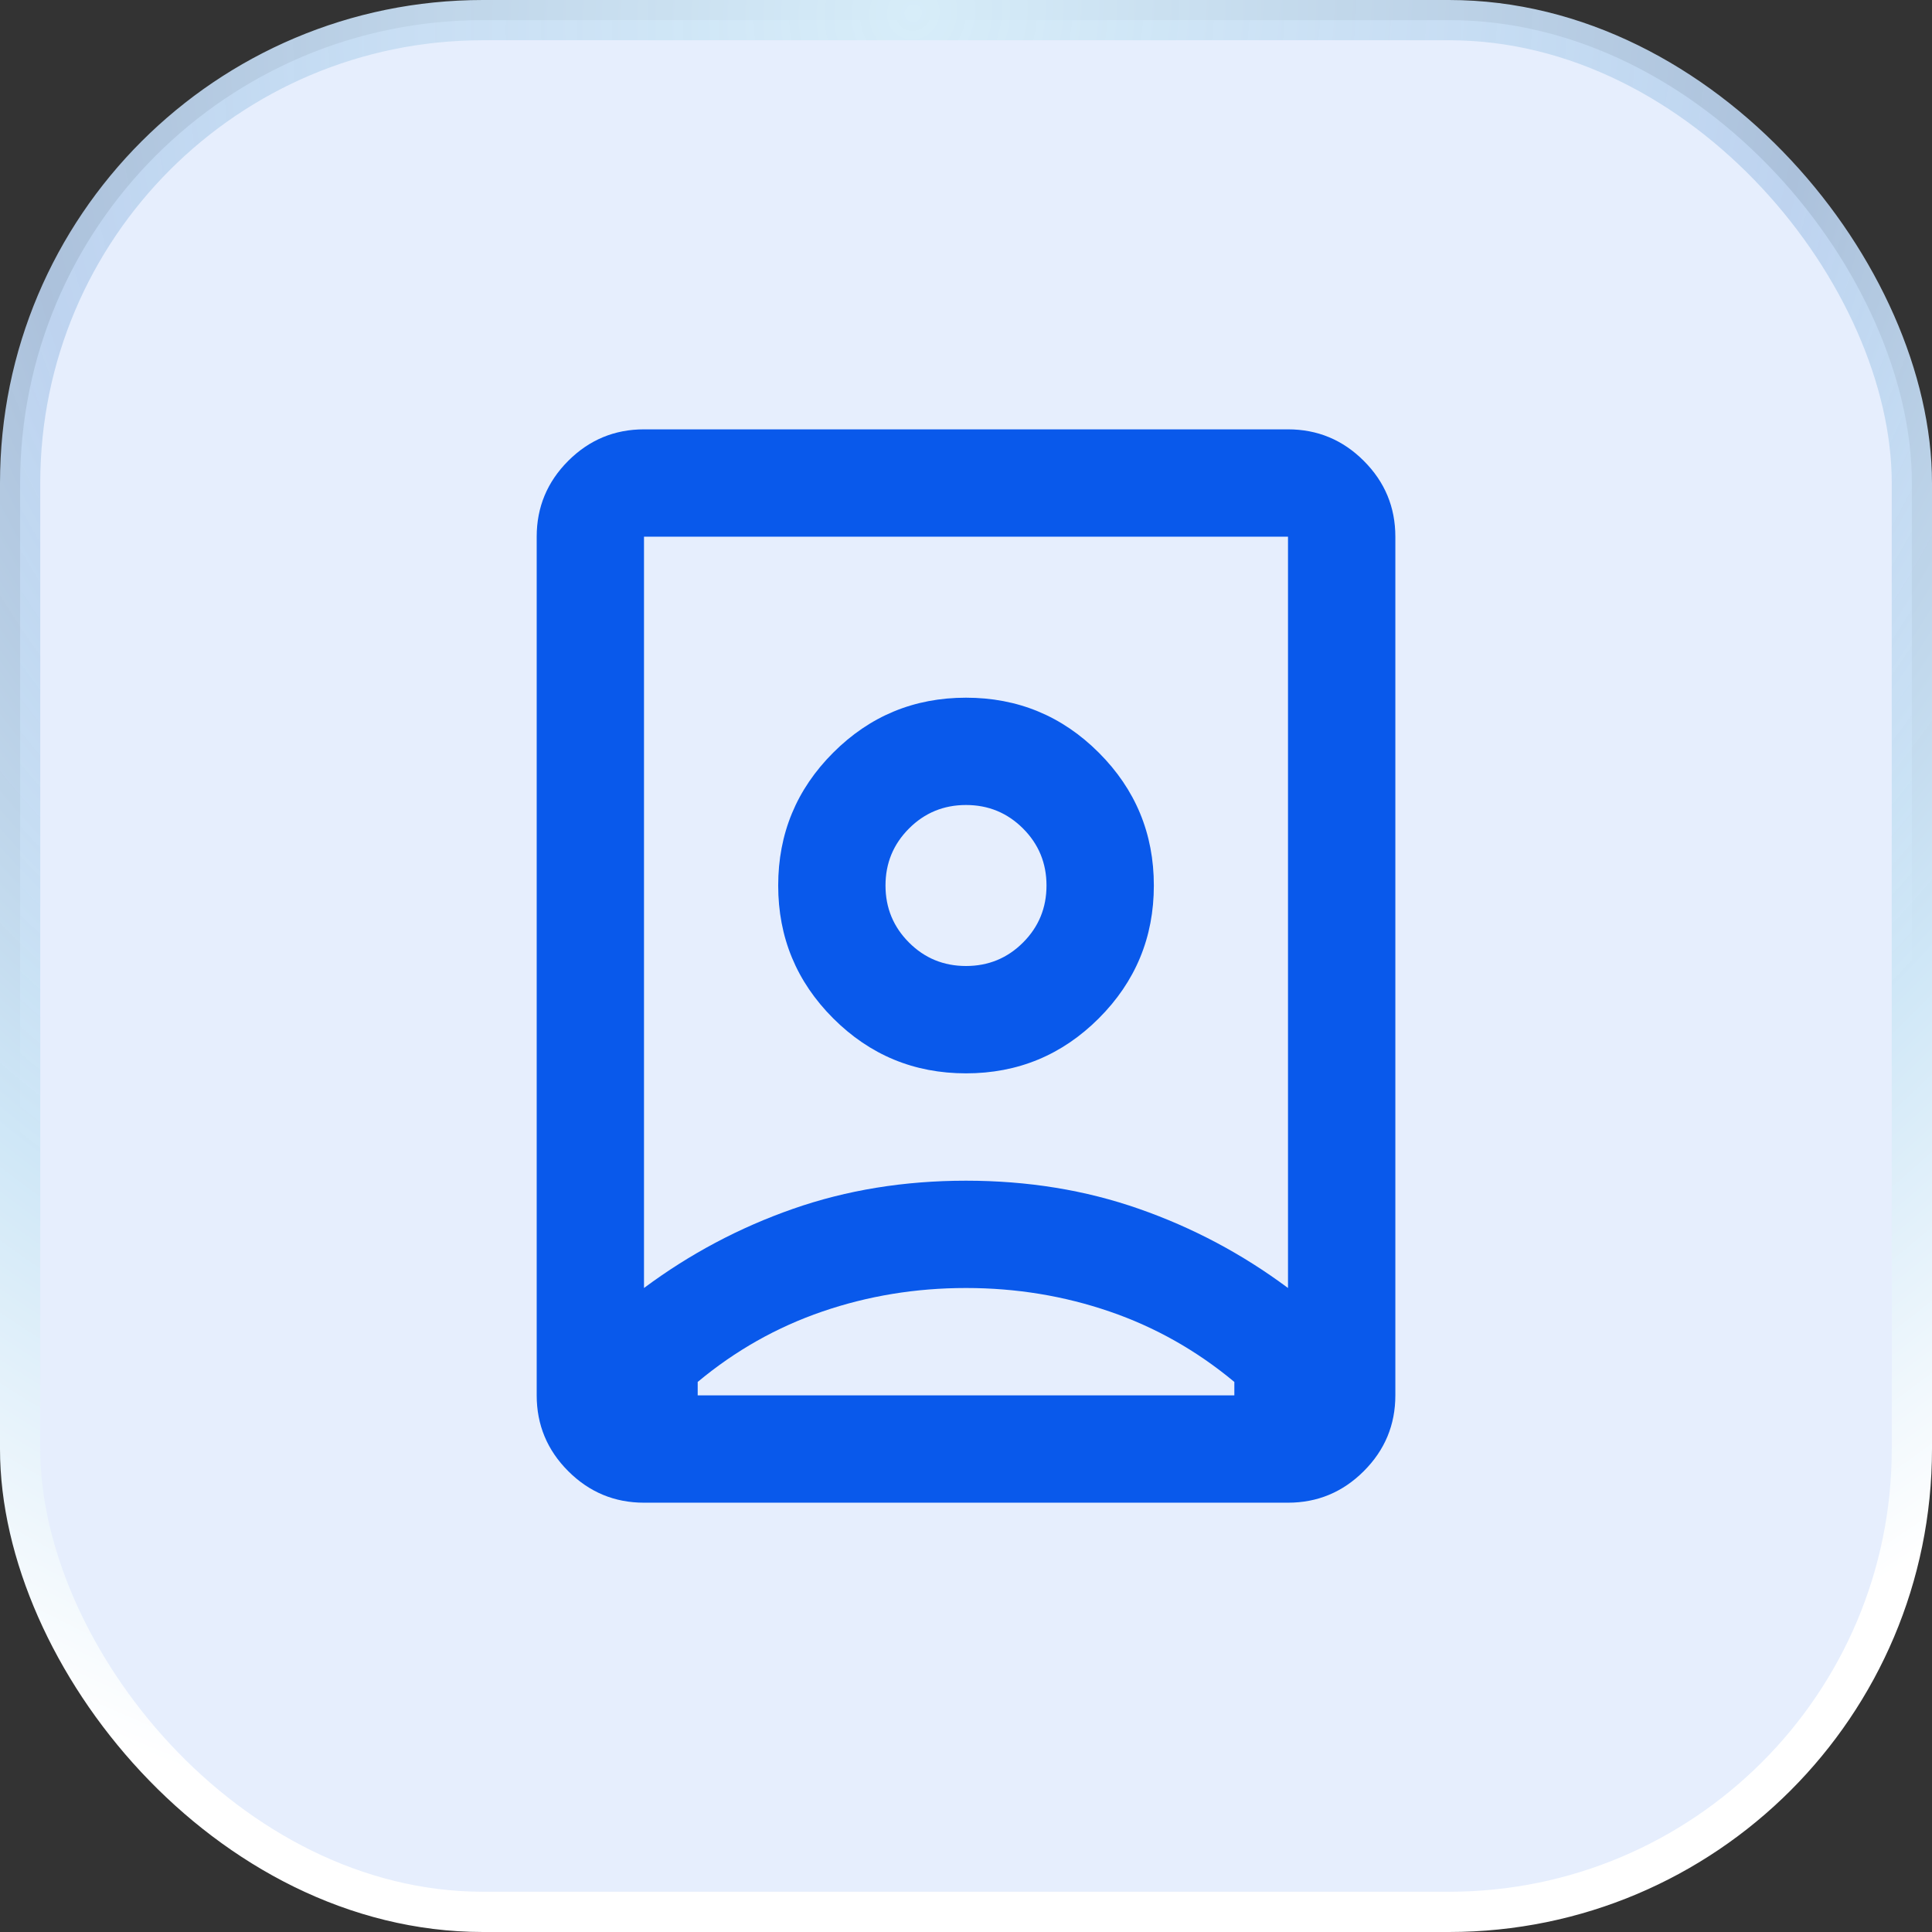
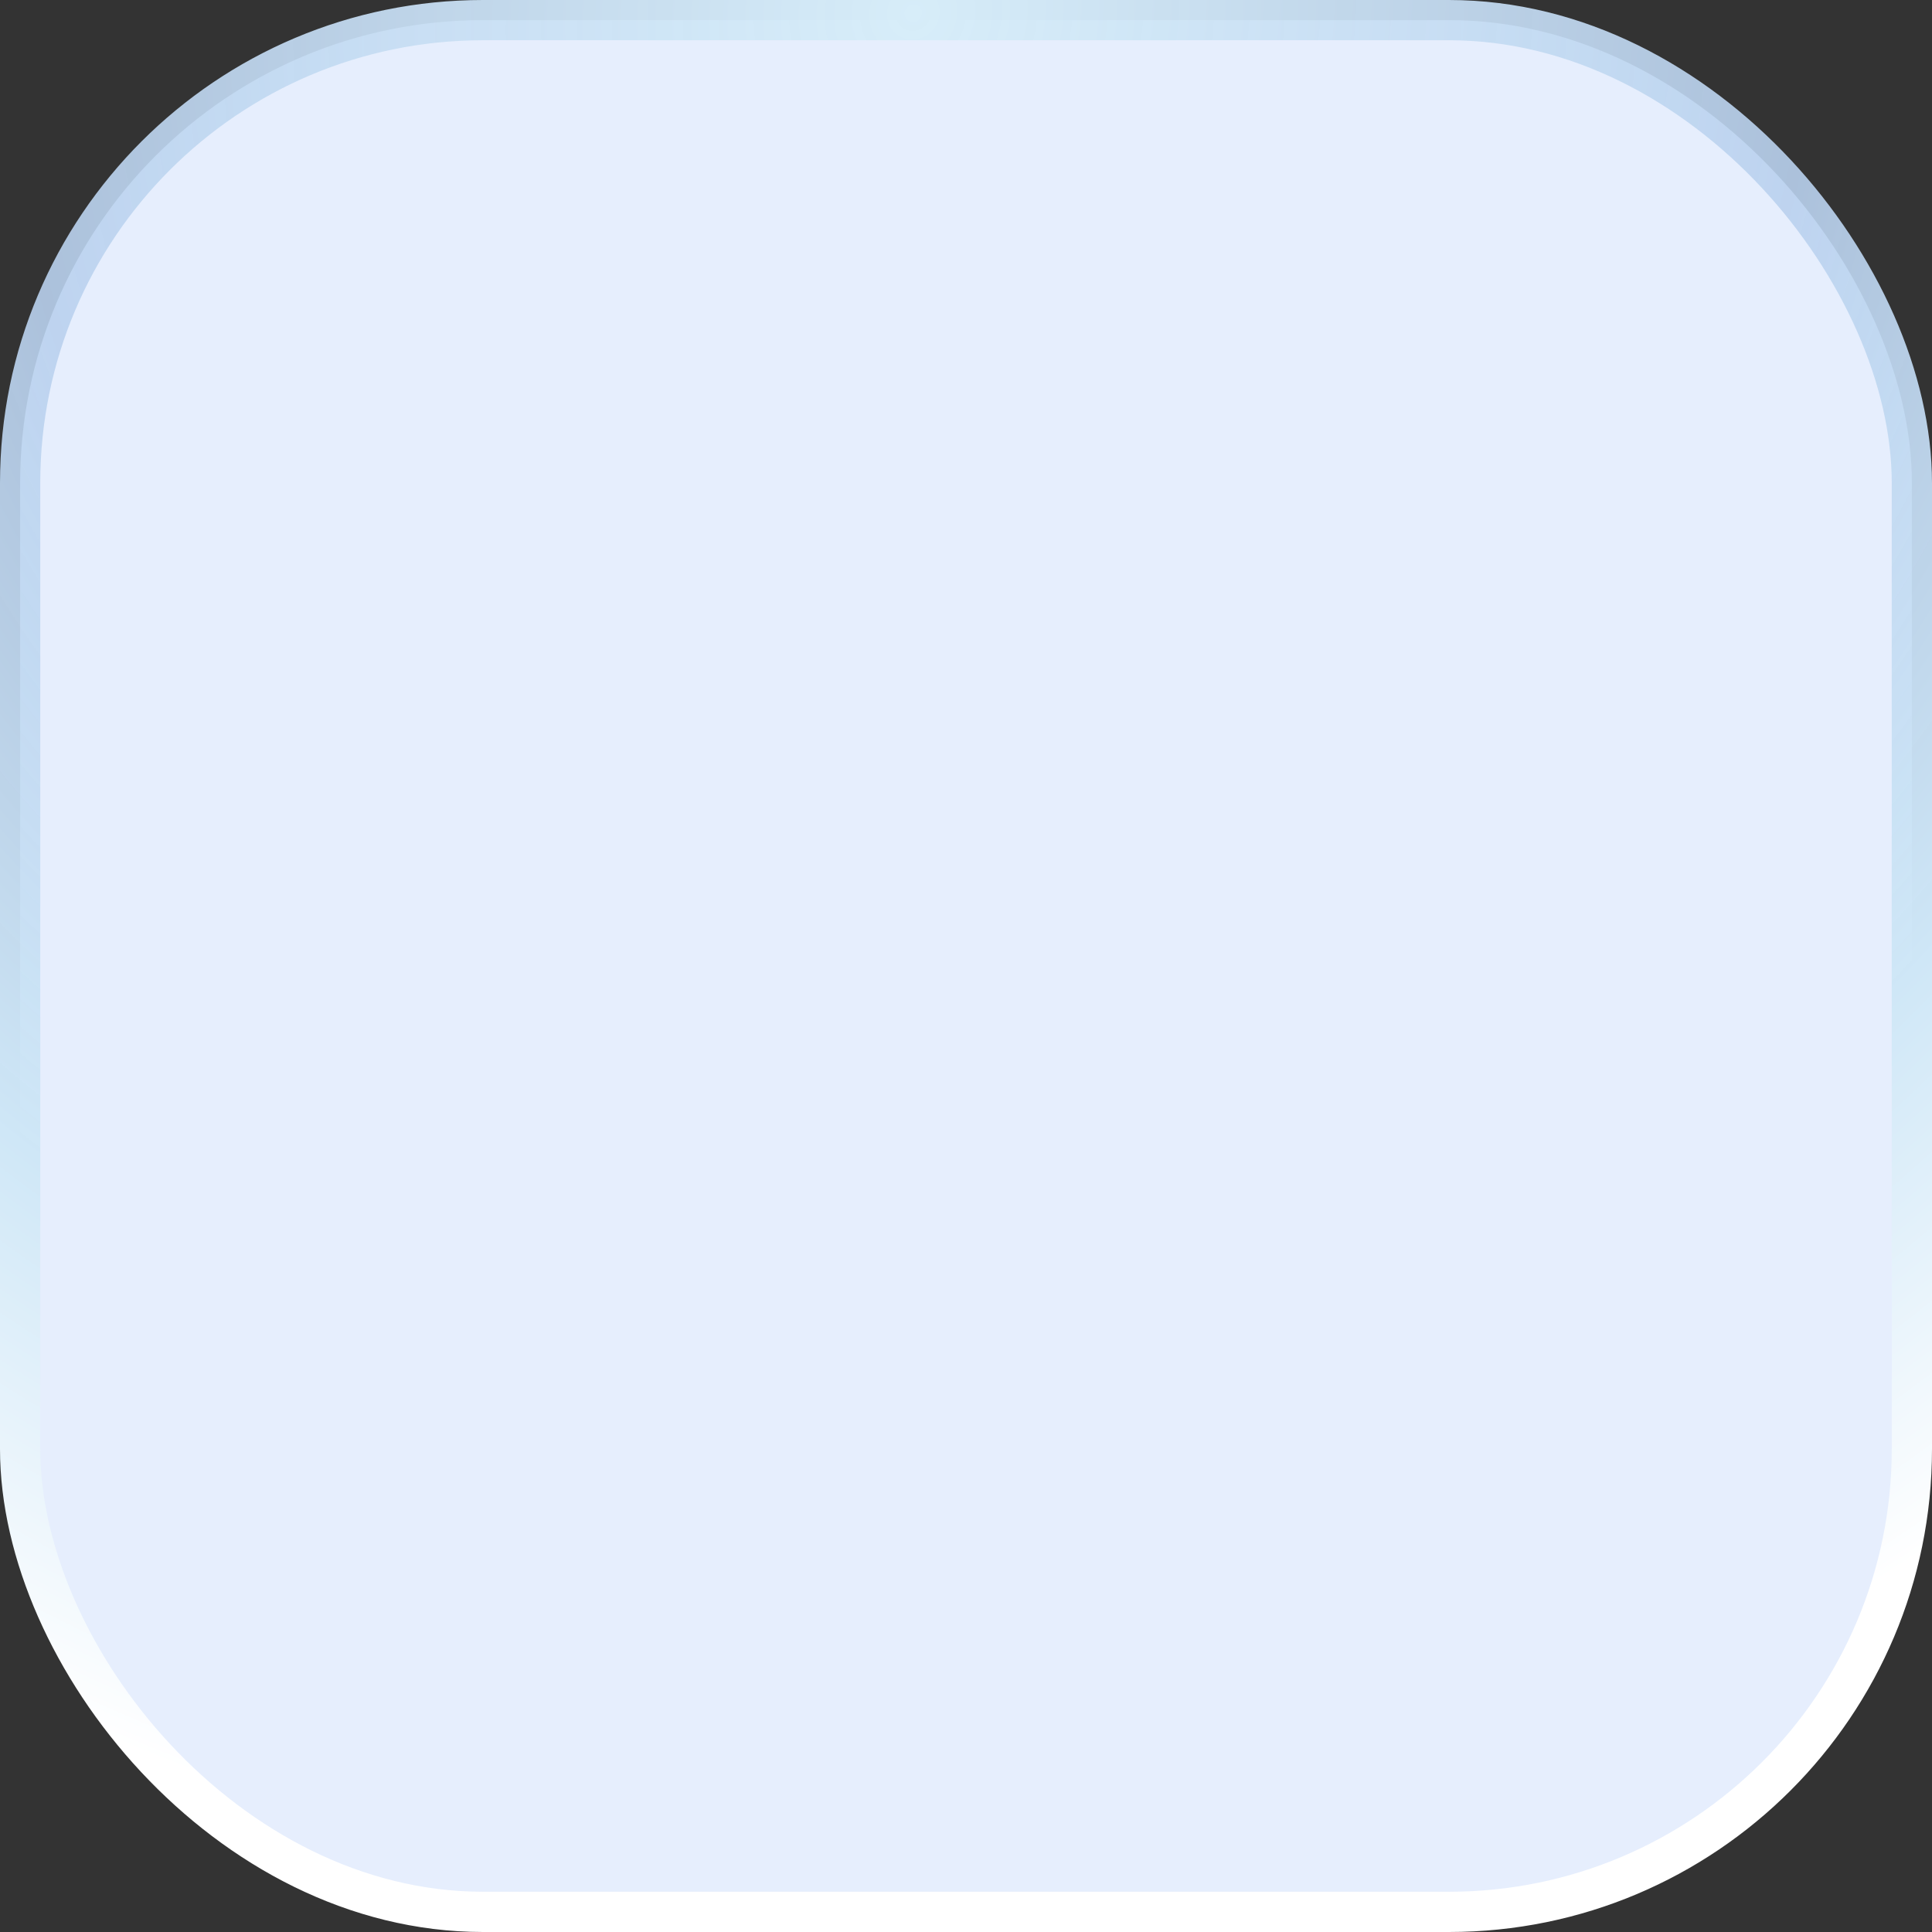
<svg xmlns="http://www.w3.org/2000/svg" width="48" height="48" viewBox="0 0 48 48" fill="none">
  <rect x="0" y="0" width="48" height="48" fill="#333333" stroke="none" />
  <rect x="0.5" y="0.5" width="47" height="47" rx="11.5" fill="#E6EEFD" />
  <rect x="0.5" y="0.5" width="47" height="47" rx="11.5" stroke="url(#paint0_radial_5143_928)" />
-   <path d="M24 32C22.756 32 21.567 32.195 20.433 32.584C19.3 32.972 18.267 33.556 17.334 34.334V34.667H30.667V34.334C29.733 33.556 28.7 32.972 27.567 32.584C26.433 32.195 25.245 32 24 32ZM24 29.334C25.534 29.334 26.967 29.567 28.3 30.034C29.634 30.5 30.867 31.156 32 32V13.334H16V32C17.134 31.156 18.367 30.5 19.7 30.034C21.034 29.567 22.467 29.334 24 29.334ZM24 24C23.445 24 22.972 23.806 22.584 23.417C22.195 23.028 22 22.556 22 22C22 21.445 22.195 20.973 22.584 20.584C22.972 20.195 23.445 20 24 20C24.556 20 25.028 20.195 25.417 20.584C25.806 20.973 26 21.445 26 22C26 22.556 25.806 23.028 25.417 23.417C25.028 23.806 24.556 24 24 24ZM16 37.334C15.267 37.334 14.639 37.072 14.117 36.55C13.595 36.028 13.334 35.4 13.334 34.667V13.334C13.334 12.6 13.595 11.973 14.117 11.45C14.639 10.928 15.267 10.667 16 10.667H32C32.733 10.667 33.361 10.928 33.883 11.45C34.406 11.973 34.667 12.6 34.667 13.334V34.667C34.667 35.4 34.406 36.028 33.883 36.55C33.361 37.072 32.733 37.334 32 37.334H16ZM24 26.667C25.289 26.667 26.389 26.211 27.3 25.3C28.211 24.389 28.667 23.289 28.667 22C28.667 20.711 28.211 19.611 27.3 18.7C26.389 17.789 25.289 17.334 24 17.334C22.711 17.334 21.611 17.789 20.7 18.7C19.789 19.611 19.334 20.711 19.334 22C19.334 23.289 19.789 24.389 20.7 25.3C21.611 26.211 22.711 26.667 24 26.667Z" fill="#0959EB" />
  <defs>
    <radialGradient id="paint0_radial_5143_928" cx="0" cy="0" r="1" gradientTransform="matrix(0.683 51.034 -51.034 2.22 22.35 -2.64488e-06)" gradientUnits="userSpaceOnUse">
      <stop stop-color="#D7EDF9" />
      <stop offset="0.446" stop-color="#B9D1EE" stop-opacity="0.9" />
      <stop offset="0.698" stop-color="#CFE7F7" />
      <stop offset="0.926" stop-color="white" />
    </radialGradient>
  </defs>
</svg>